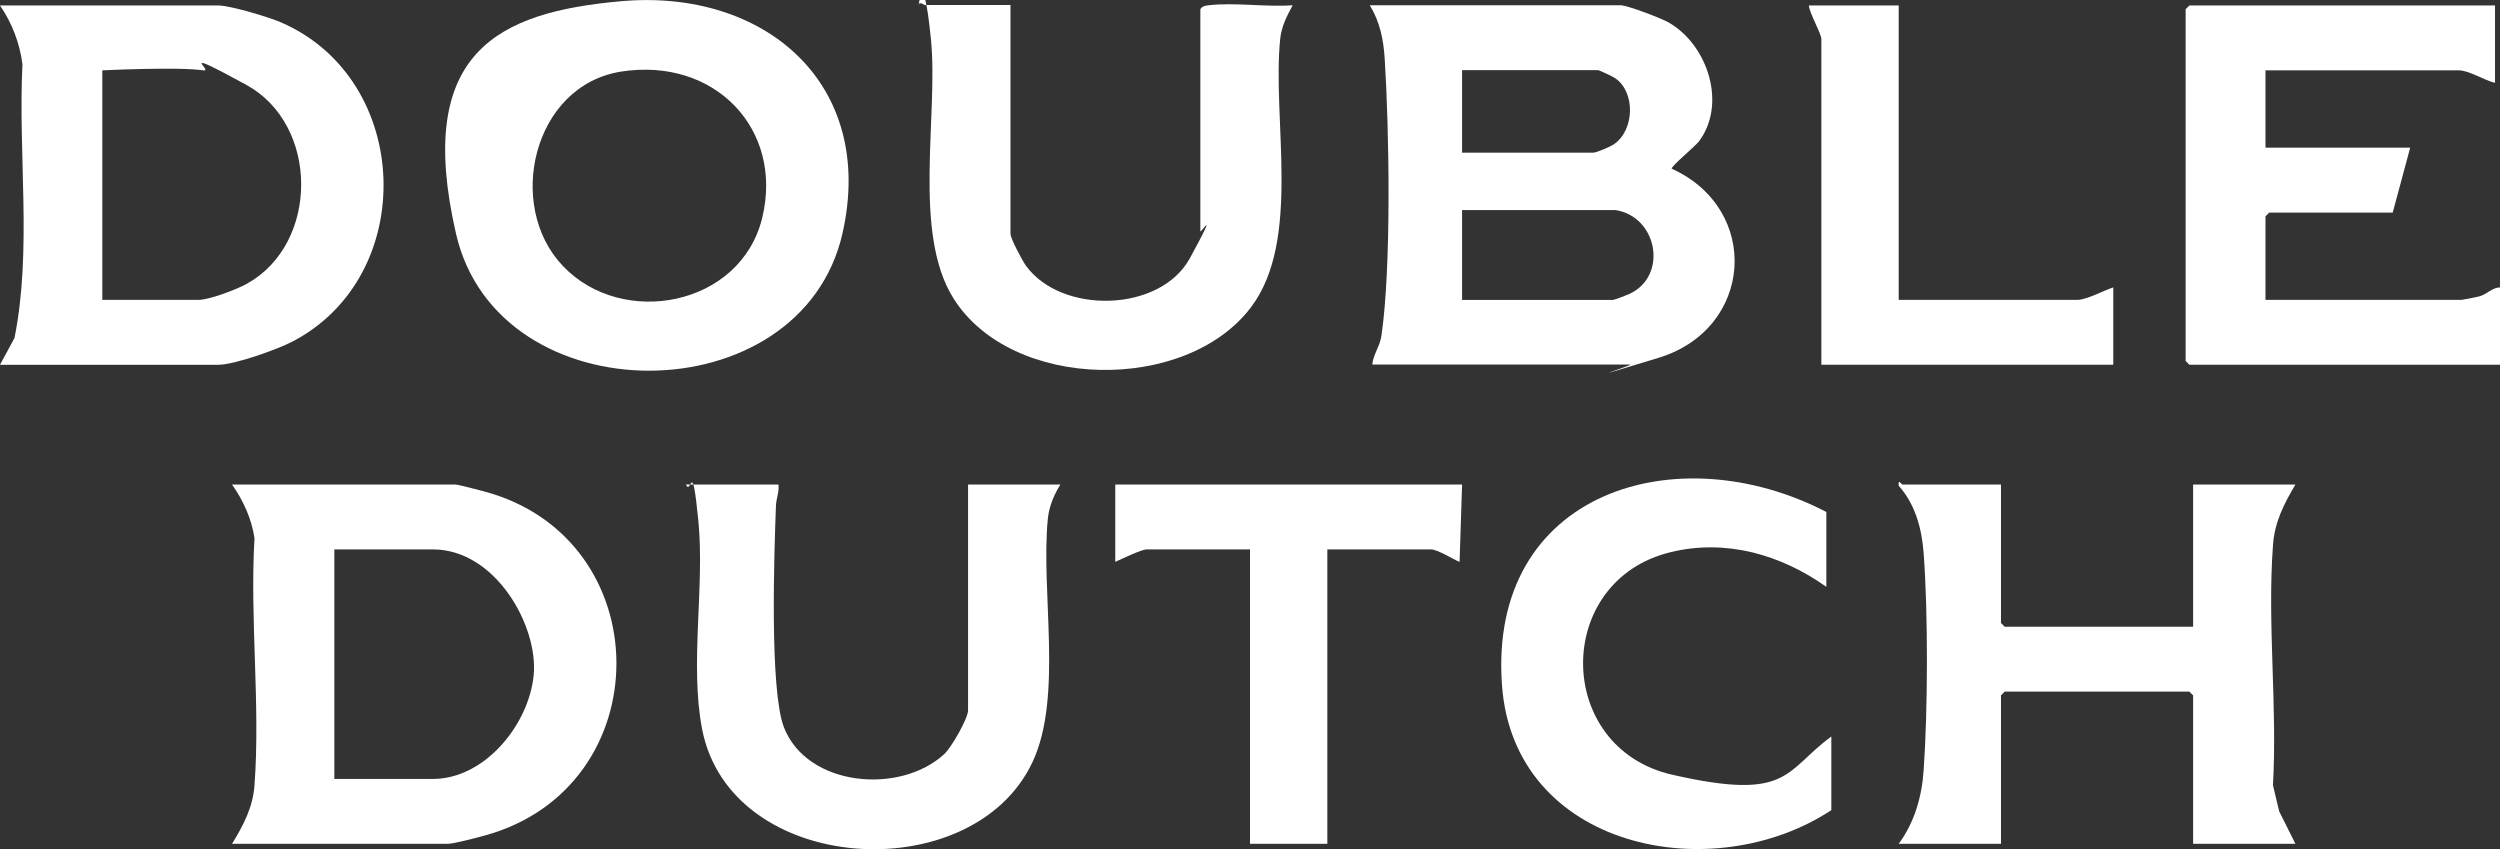
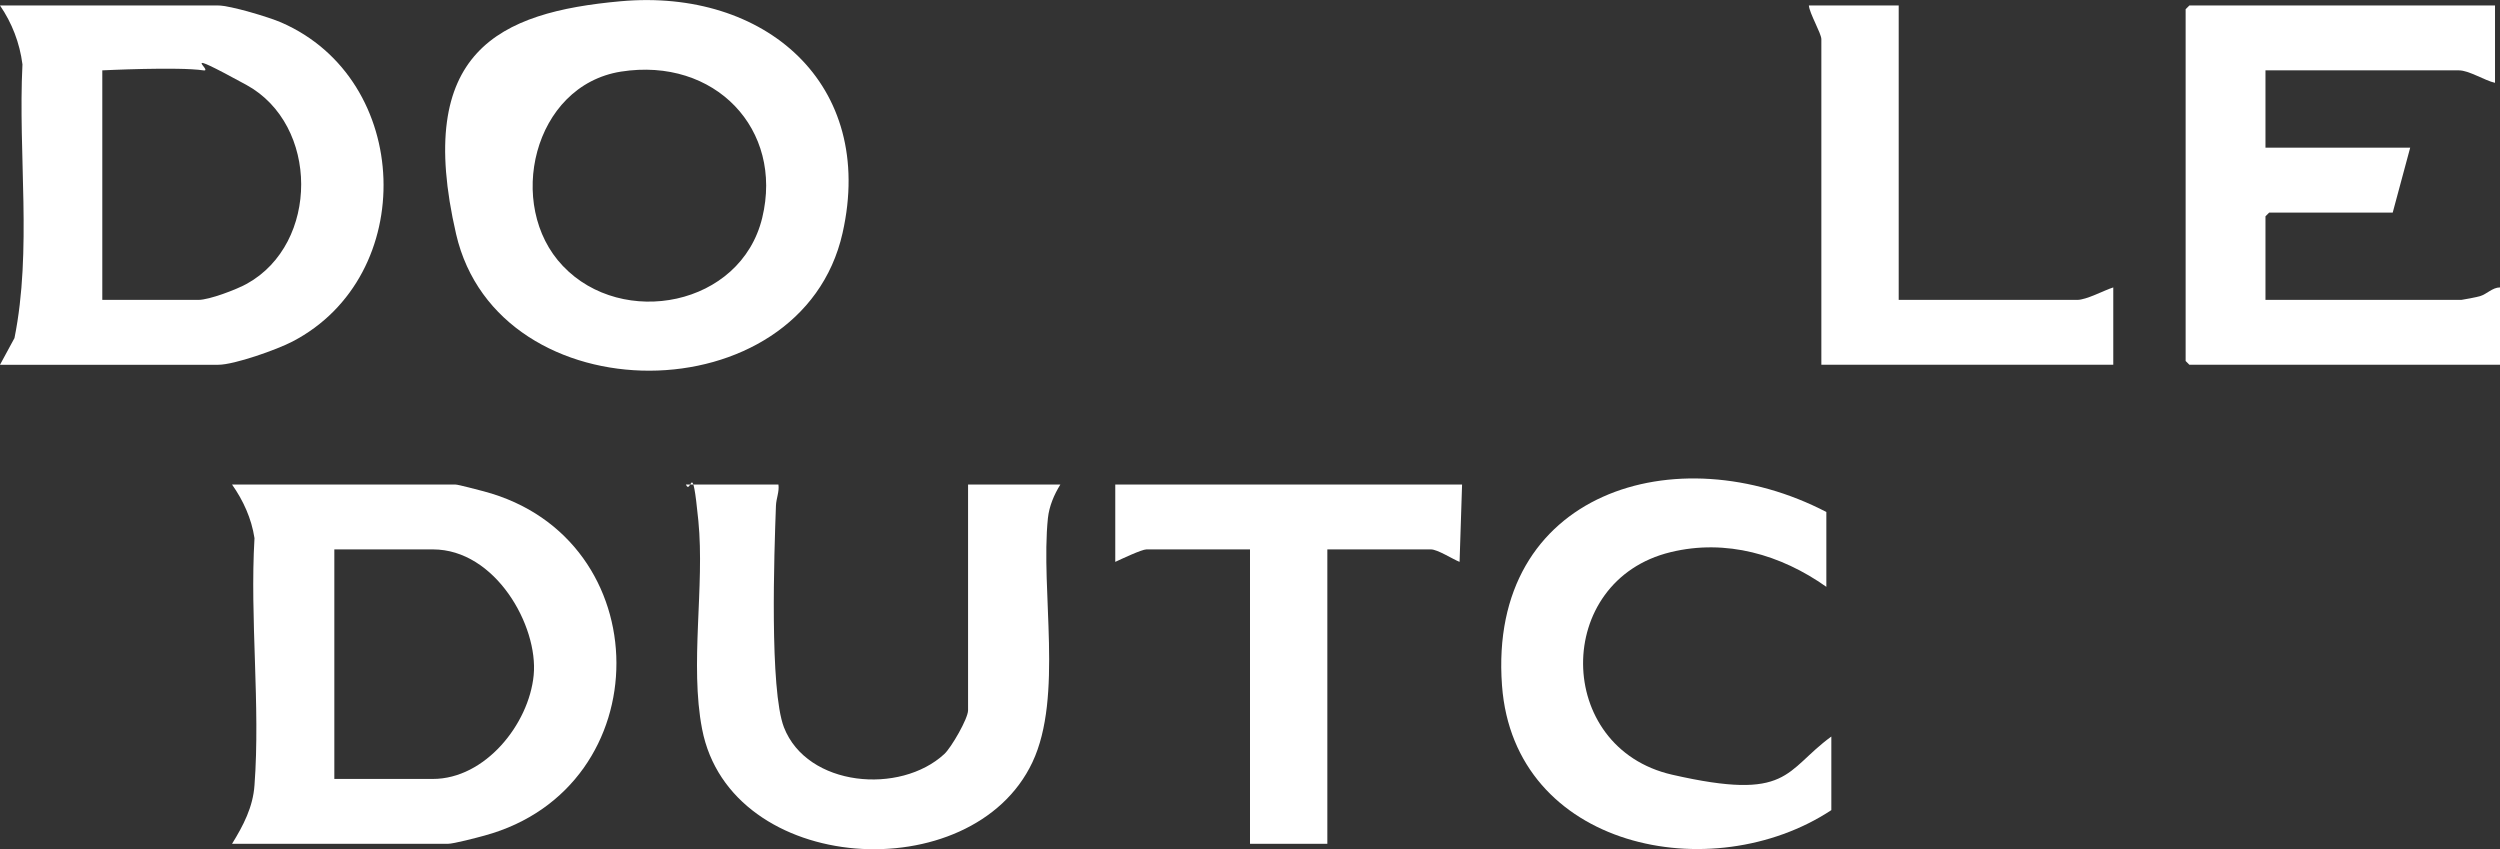
<svg xmlns="http://www.w3.org/2000/svg" viewBox="0 0 1002 340.4">
  <rect x="0" y="0" width="1002" height="340.4" fill="#333333" stroke="none" />
  <g fill="#fff">
-     <path d="m550 146.2c.4-4.3 3.1-7.3 3.7-11.8 4-27.4 3.1-82.2 1.3-110.8-.5-7.8-1.9-14.8-6-21.5h100.5c2.7 0 17 5.4 19.8 7.2 15.2 9.1 22.8 32.3 11.7 47.3-1.6 2.1-11.2 10-11 11 36 16.3 32.8 64.2-5.2 75.8s-9.6 2.7-11.3 2.7h-103.5zm36-85h52.5c1.3 0 7.1-2.4 8.5-3.5 8.1-5.6 8.6-20.8.3-26.4-.8-.6-6.4-3.2-6.8-3.2h-54.5v33zm61.5 23h-61.5v36h60.5c.6 0 5.5-1.9 6.6-2.4 15.6-7.3 11.2-31-5.6-33.6z" />
    <path d="m0 146.2 5.8-10.7c7.1-35.3 1.4-73.6 3.2-109.7-1.1-8.6-4.2-16.6-9-23.6h87.5c4.8 0 20.4 4.7 25.2 6.8 52.7 22.9 55.1 101.6 4.5 127.9-6.1 3.2-23.3 9.3-29.7 9.3zm41-26h38.5c4.4 0 15.4-4.2 19.5-6.5 29-16.1 29-63.7-.3-79.7s-12.7-5.1-17.2-5.8c-10-1.5-40.5 0-40.5 0z" />
    <path d="m93 338.2c4.5-7.3 8.4-14.7 9-23.5 2.4-31.9-1.9-66.8 0-99-1.2-7.9-4.5-15.1-9-21.5h89.5c1.2 0 9.3 2.2 11.3 2.7 70.8 18.7 71.1 118.7.4 138-2.9.8-12.4 3.3-14.7 3.3zm41-26h39.5c20.9 0 38.5-21.9 40.4-41.6s-15.3-50.4-40.4-50.4h-39.5z" />
    <path d="m248.8.5c57.6-5.2 102.4 33 88.9 92.9-16.5 73.3-138 73.7-154.9.4s17.2-88.9 66-93.3zm-23.2 106.1c23.8 25.1 71.3 16.2 79.9-19.3s-19-64.5-56.6-58.6c-35.3 5.6-46.4 53.7-23.3 77.9z" />
-     <path d="m802 194.2v55.5l1.5 1.5h75.5v-57h41c-4.6 7.8-8.4 15.1-9 24.5-2.3 31 1.8 64.7 0 96l2.5 10.5 6.5 13h-41v-59.5l-1.5-1.5h-74l-1.5 1.5v59.5h-41c6.3-8.5 9.3-18.9 10-29.5 1.7-24.2 1.8-62.9 0-87-.7-9.7-3.4-19.7-10-27-.3-3.1 1.1-.5 1.5-.5z" />
    <path d="m1000 2.2v31c-4.1-.9-10.4-5-14.5-5h-77.5v31h58l-7 26h-49.5l-1.5 1.5v33.5h78.5c.4 0 6.7-1.2 7.5-1.5 2.7-.8 5-3.5 8-3.5v31h-124.5l-1.5-1.5v-141l1.5-1.5z" />
-     <path d="m405 2.2v91.5c0 1.9 4.7 10.7 6.2 12.8 14.2 19.6 53.8 18.8 65.7-3s4.2-9.8 4.2-10.8v-89c.9-1.4 2-1.4 3.4-1.6 10.2-1.2 23 .8 33.6 0-2.3 4.3-4.5 8.5-5 13.5-3.3 32.3 8.6 80.5-11.6 107.4-26 34.7-96.1 33.8-119.4-3.5-16.5-26.4-5.9-73.3-9-104s-5-12.3-5-13c0-2.4 2.3-.5 2.5-.5h34.5z" />
    <path d="m312 194.2c.4 2.9-.9 5.6-1 8.5-.7 18.8-2.6 73.7 3.2 88.8 9.3 23.9 46.6 27.1 64.3 10.7 2.8-2.6 9.5-14.2 9.5-17.5v-90.5h37c-2.5 4-4.5 8.7-5 13.5-3 29.2 6.2 71.5-6.2 97.8-24.1 51.2-121.1 45.4-132.4-13.3-5-25.9 1.1-57.2-1.5-83.5s-2.8-9.7-5-14.5h37z" />
    <path d="m732 205.2v30c-18.2-12.9-40.2-19.3-62.4-13.9-47.1 11.4-46.7 78.4.6 89.2s44.9-1.5 63.8-15.3v29.5c-47.8 31.5-127.2 15.5-132-50-5.7-77.6 70-100.7 130-69.5z" />
    <path d="m586 194.2-1 31c-2.8-1.1-8.8-5-11.5-5h-41.5v118h-31v-118h-41.5c-1.9 0-10.1 3.9-12.5 5v-31z" />
    <path d="m761 2.2v118h71.5c3.8 0 10.7-3.8 14.5-5v31h-117v-130.5c0-2.3-4.8-10.4-5-13.5z" />
  </g>
</svg>